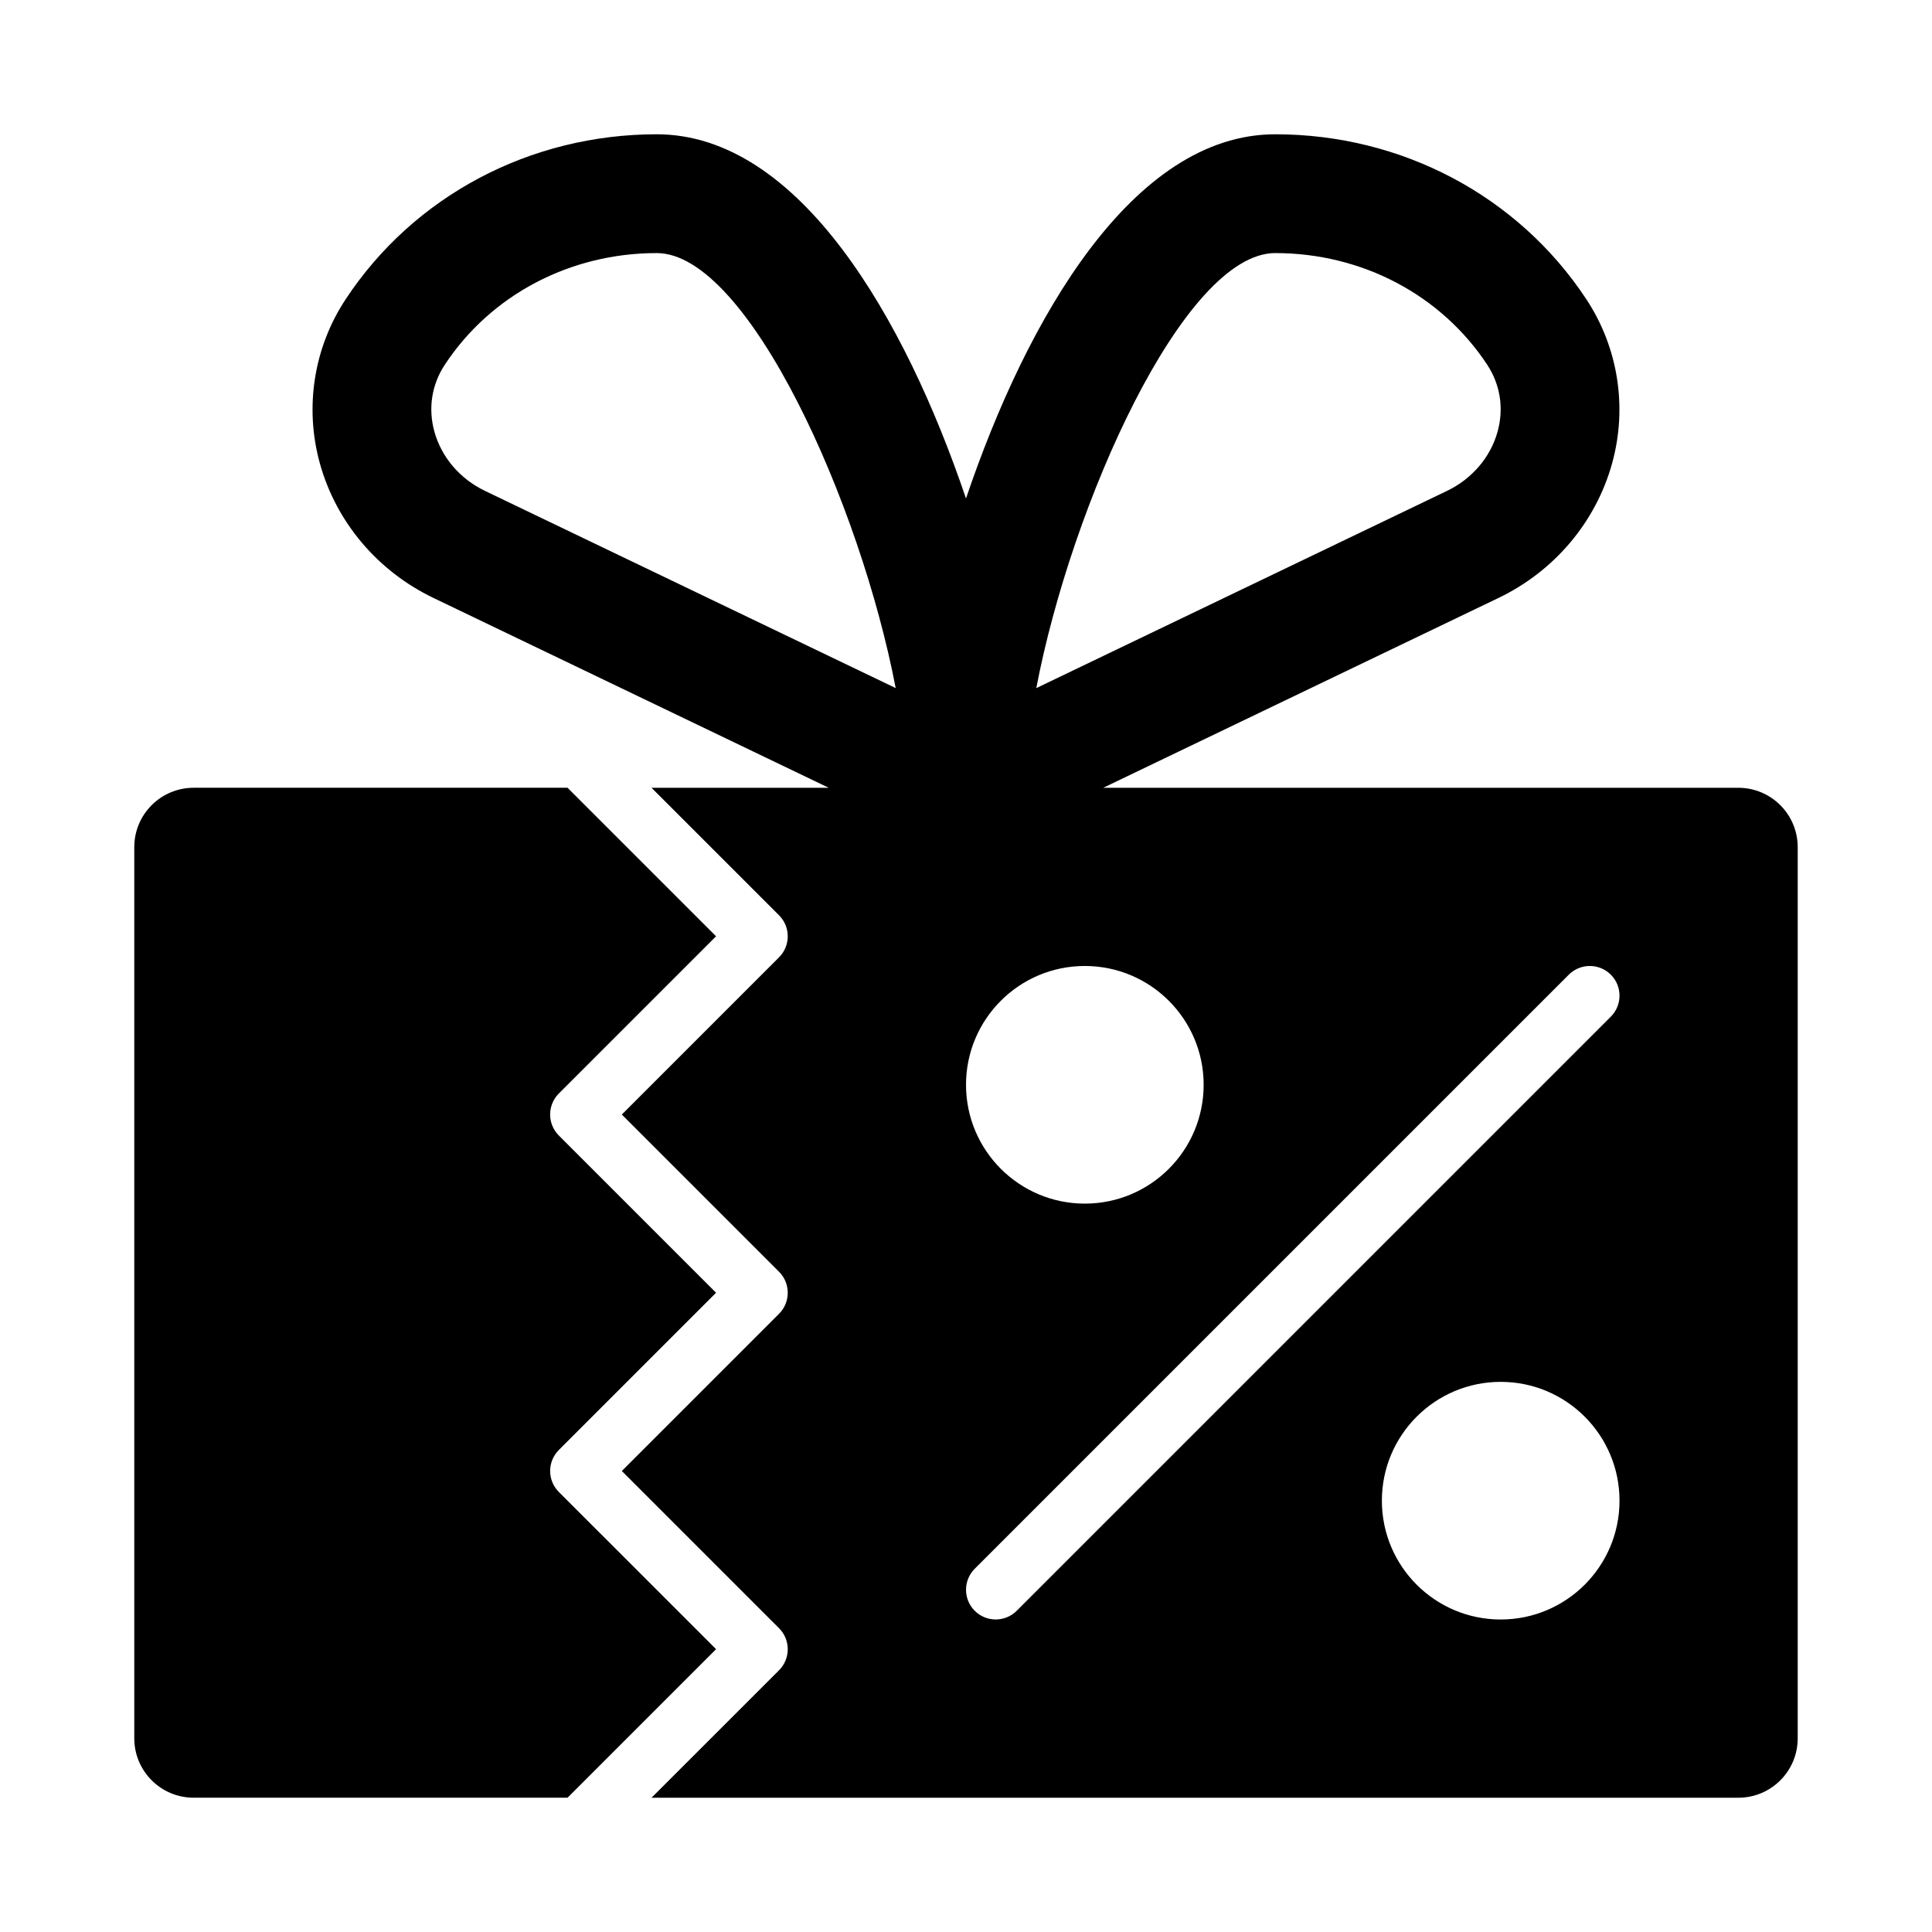
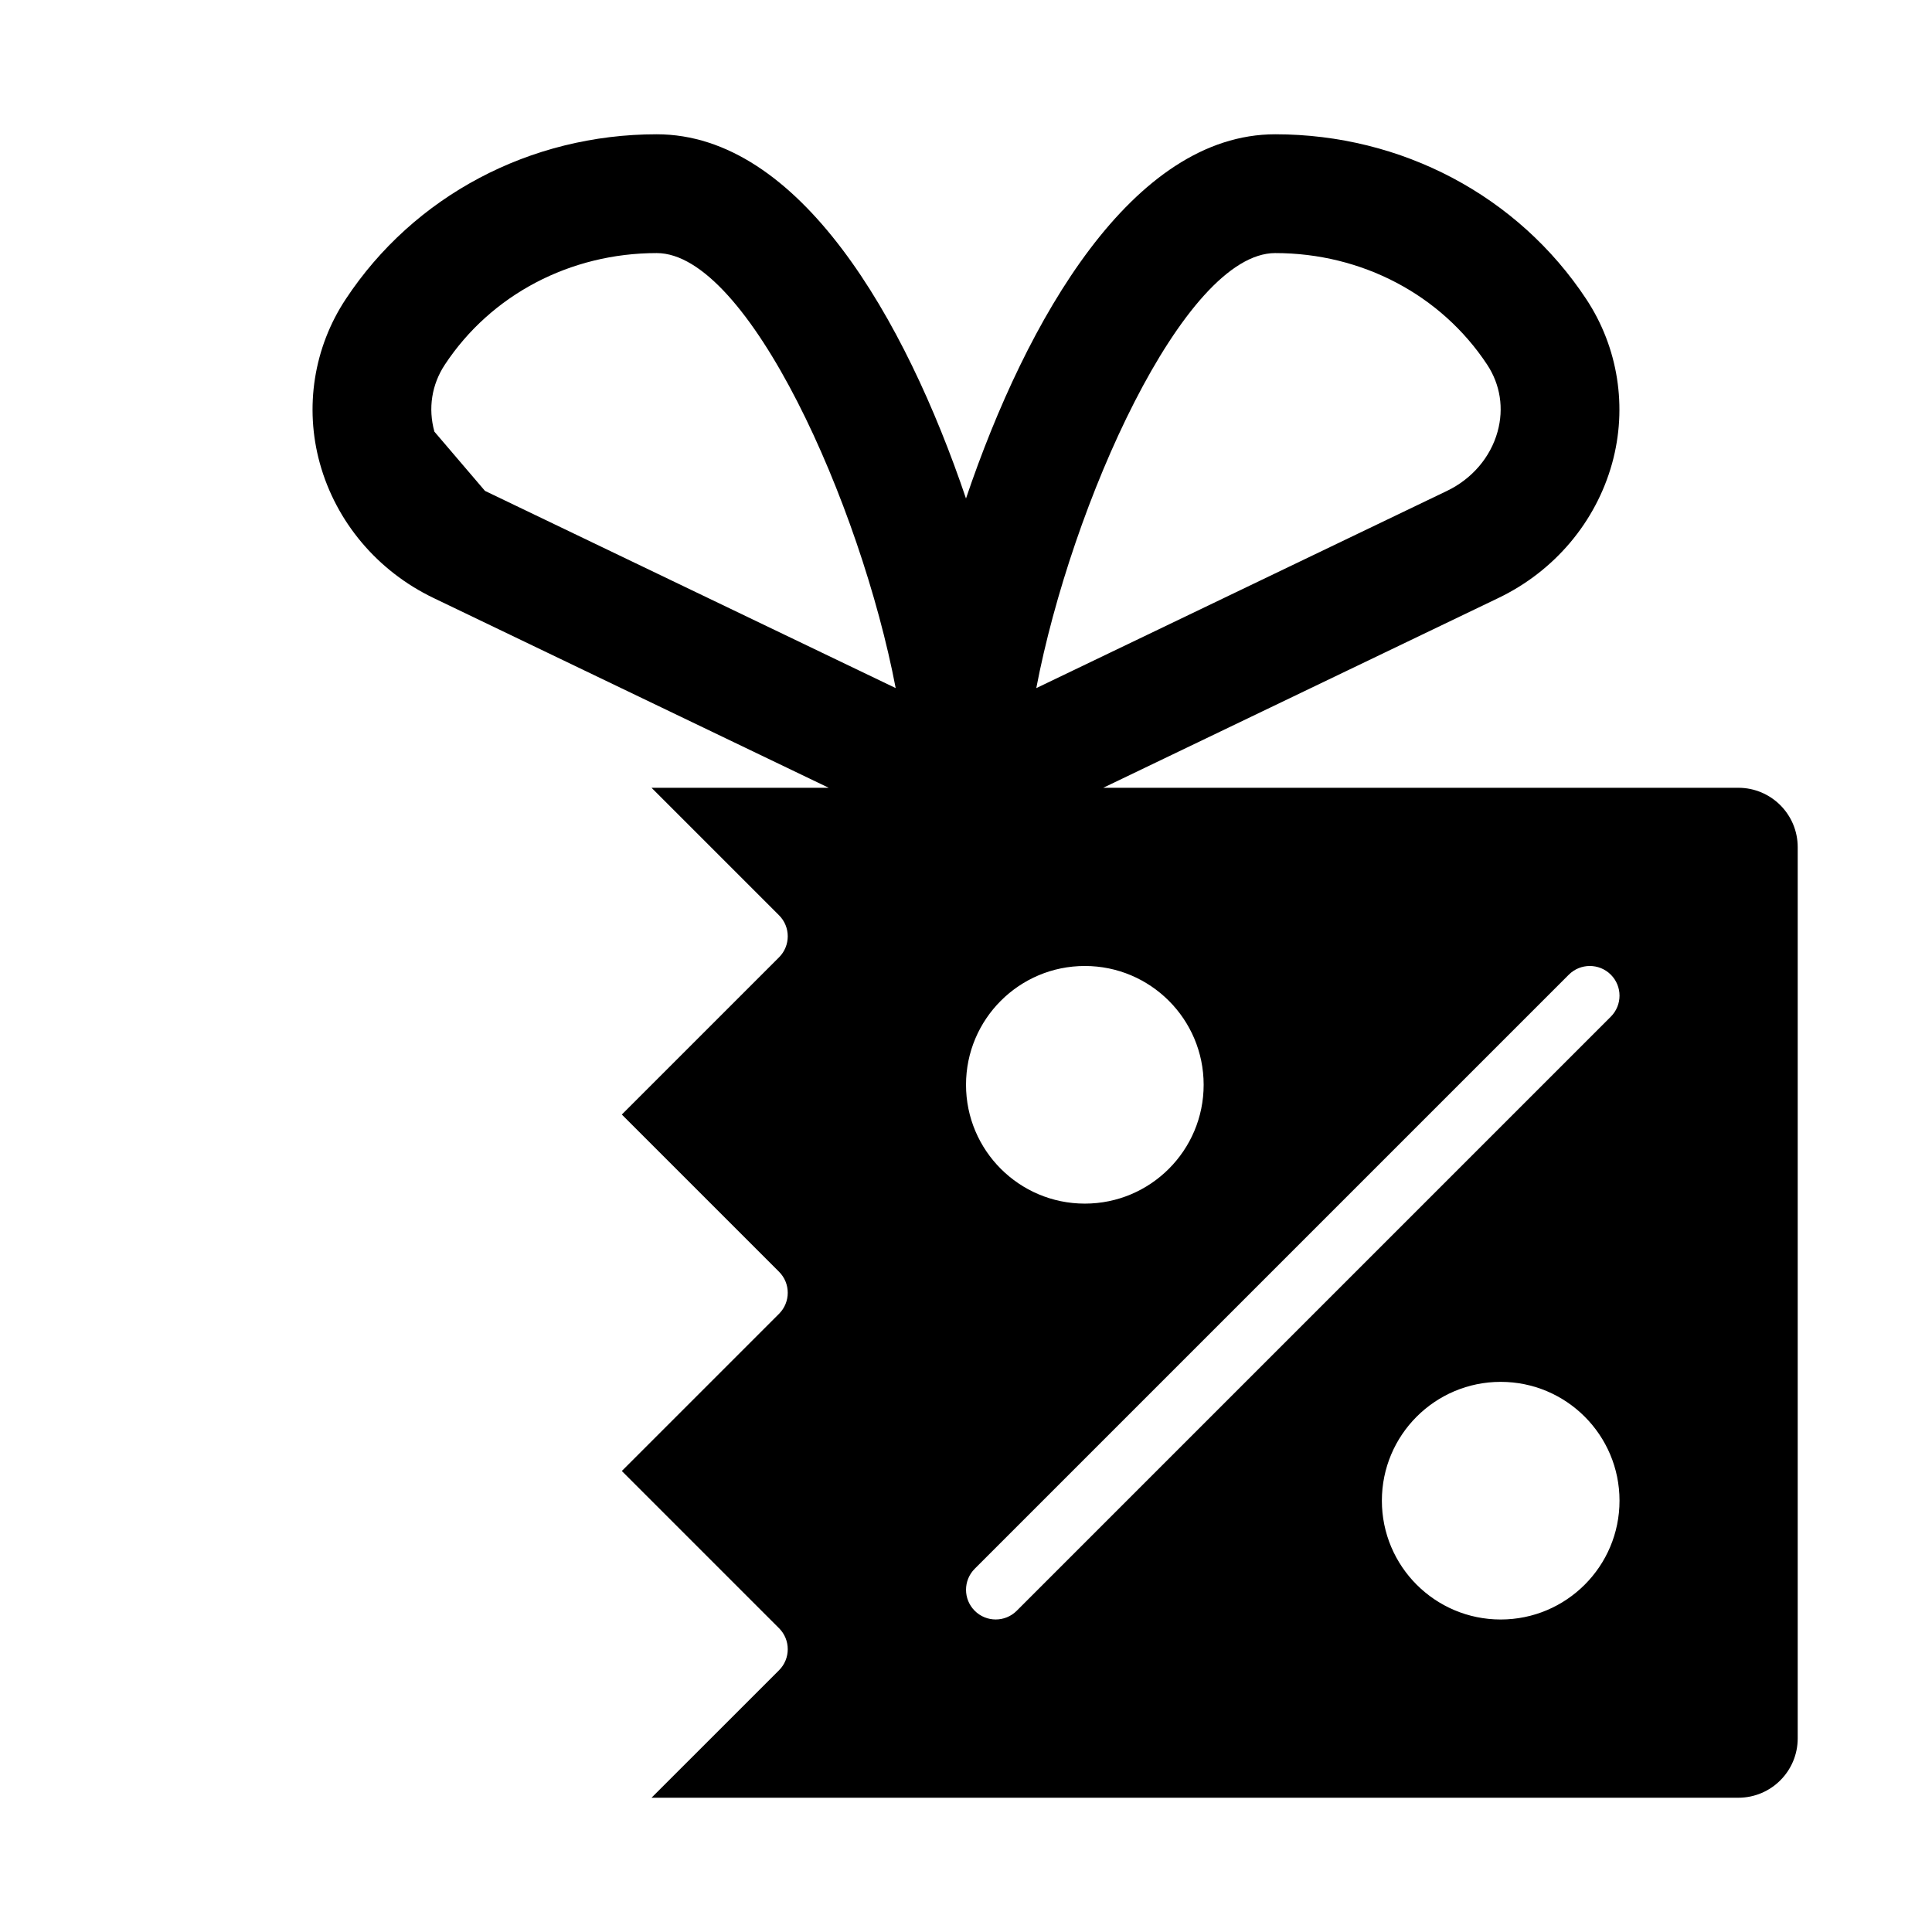
<svg xmlns="http://www.w3.org/2000/svg" fill="#000000" width="800px" height="800px" version="1.1" viewBox="144 144 512 512">
  <g>
-     <path d="m292.1 539.39c-3.074-3.074-3.074-8.055 0-11.133l41.664-41.668-41.668-41.668c-3.074-3.074-3.074-8.055 0-11.133l41.668-41.664-39.359-39.359h-99.078c-8.703 0-15.742 7.051-15.742 15.742v236.16c0 8.695 7.043 15.742 15.742 15.742h99.078l39.359-39.359z" />
-     <path d="m604.67 352.77h-168.3l104.72-50.293c14.852-7.125 25.828-20.141 30.137-35.691 4.106-14.852 1.613-30.703-6.844-43.504-18.062-27.359-48.875-43.695-82.426-43.695-37.805 0-65.848 48.898-81.961 96.516-16.113-47.617-44.16-96.516-81.965-96.516-33.547 0-64.359 16.336-82.41 43.688-8.473 12.809-10.965 28.66-6.859 43.512 4.305 15.551 15.281 28.566 30.137 35.691l104.72 50.293h-46.957l33.793 33.793c3.074 3.074 3.074 8.055 0 11.133l-41.668 41.668 41.668 41.668c3.074 3.074 3.074 8.055 0 11.133l-41.668 41.664 41.668 41.668c3.074 3.074 3.074 8.055 0 11.133l-33.797 33.789h288.01c8.703 0 15.742-7.051 15.742-15.742v-236.16c0-8.695-7.039-15.746-15.742-15.746zm-122.71-141.7c22.941 0 43.926 11.047 56.148 29.559 3.488 5.289 4.473 11.594 2.766 17.766-1.875 6.781-6.766 12.508-13.406 15.699l-108.84 52.262c9.289-48.648 39.07-115.29 63.332-115.29zm-222.84 47.324c-1.707-6.172-0.723-12.477 2.781-17.773 12.211-18.504 33.195-29.551 56.137-29.551 24.262 0 54.043 66.637 63.328 115.28l-108.84-52.258c-6.641-3.191-11.531-8.918-13.406-15.699zm203.86 173.09c0 17.391-14.098 31.488-31.488 31.488s-31.488-14.098-31.488-31.488 14.098-31.488 31.488-31.488c17.387 0 31.488 14.098 31.488 31.488zm78.719 141.7c-17.391 0-31.488-14.098-31.488-31.488 0-17.391 14.098-31.488 31.488-31.488 17.391 0 31.488 14.098 31.488 31.488 0 17.391-14.098 31.488-31.488 31.488zm29.18-159.75-157.44 157.44c-1.535 1.535-3.551 2.305-5.562 2.305-2.016 0-4.027-0.77-5.566-2.305-3.074-3.074-3.074-8.055 0-11.133l157.44-157.44c3.074-3.074 8.055-3.074 11.133 0 3.074 3.074 3.074 8.055-0.004 11.133z" />
+     <path d="m604.67 352.77h-168.3l104.72-50.293c14.852-7.125 25.828-20.141 30.137-35.691 4.106-14.852 1.613-30.703-6.844-43.504-18.062-27.359-48.875-43.695-82.426-43.695-37.805 0-65.848 48.898-81.961 96.516-16.113-47.617-44.16-96.516-81.965-96.516-33.547 0-64.359 16.336-82.41 43.688-8.473 12.809-10.965 28.66-6.859 43.512 4.305 15.551 15.281 28.566 30.137 35.691l104.72 50.293h-46.957l33.793 33.793c3.074 3.074 3.074 8.055 0 11.133l-41.668 41.668 41.668 41.668c3.074 3.074 3.074 8.055 0 11.133l-41.668 41.664 41.668 41.668c3.074 3.074 3.074 8.055 0 11.133l-33.797 33.789h288.01c8.703 0 15.742-7.051 15.742-15.742v-236.16c0-8.695-7.039-15.746-15.742-15.746zm-122.71-141.7c22.941 0 43.926 11.047 56.148 29.559 3.488 5.289 4.473 11.594 2.766 17.766-1.875 6.781-6.766 12.508-13.406 15.699l-108.84 52.262c9.289-48.648 39.07-115.29 63.332-115.29zm-222.84 47.324c-1.707-6.172-0.723-12.477 2.781-17.773 12.211-18.504 33.195-29.551 56.137-29.551 24.262 0 54.043 66.637 63.328 115.28l-108.84-52.258zm203.86 173.09c0 17.391-14.098 31.488-31.488 31.488s-31.488-14.098-31.488-31.488 14.098-31.488 31.488-31.488c17.387 0 31.488 14.098 31.488 31.488zm78.719 141.7c-17.391 0-31.488-14.098-31.488-31.488 0-17.391 14.098-31.488 31.488-31.488 17.391 0 31.488 14.098 31.488 31.488 0 17.391-14.098 31.488-31.488 31.488zm29.18-159.75-157.44 157.44c-1.535 1.535-3.551 2.305-5.562 2.305-2.016 0-4.027-0.77-5.566-2.305-3.074-3.074-3.074-8.055 0-11.133l157.44-157.44c3.074-3.074 8.055-3.074 11.133 0 3.074 3.074 3.074 8.055-0.004 11.133z" />
  </g>
</svg>